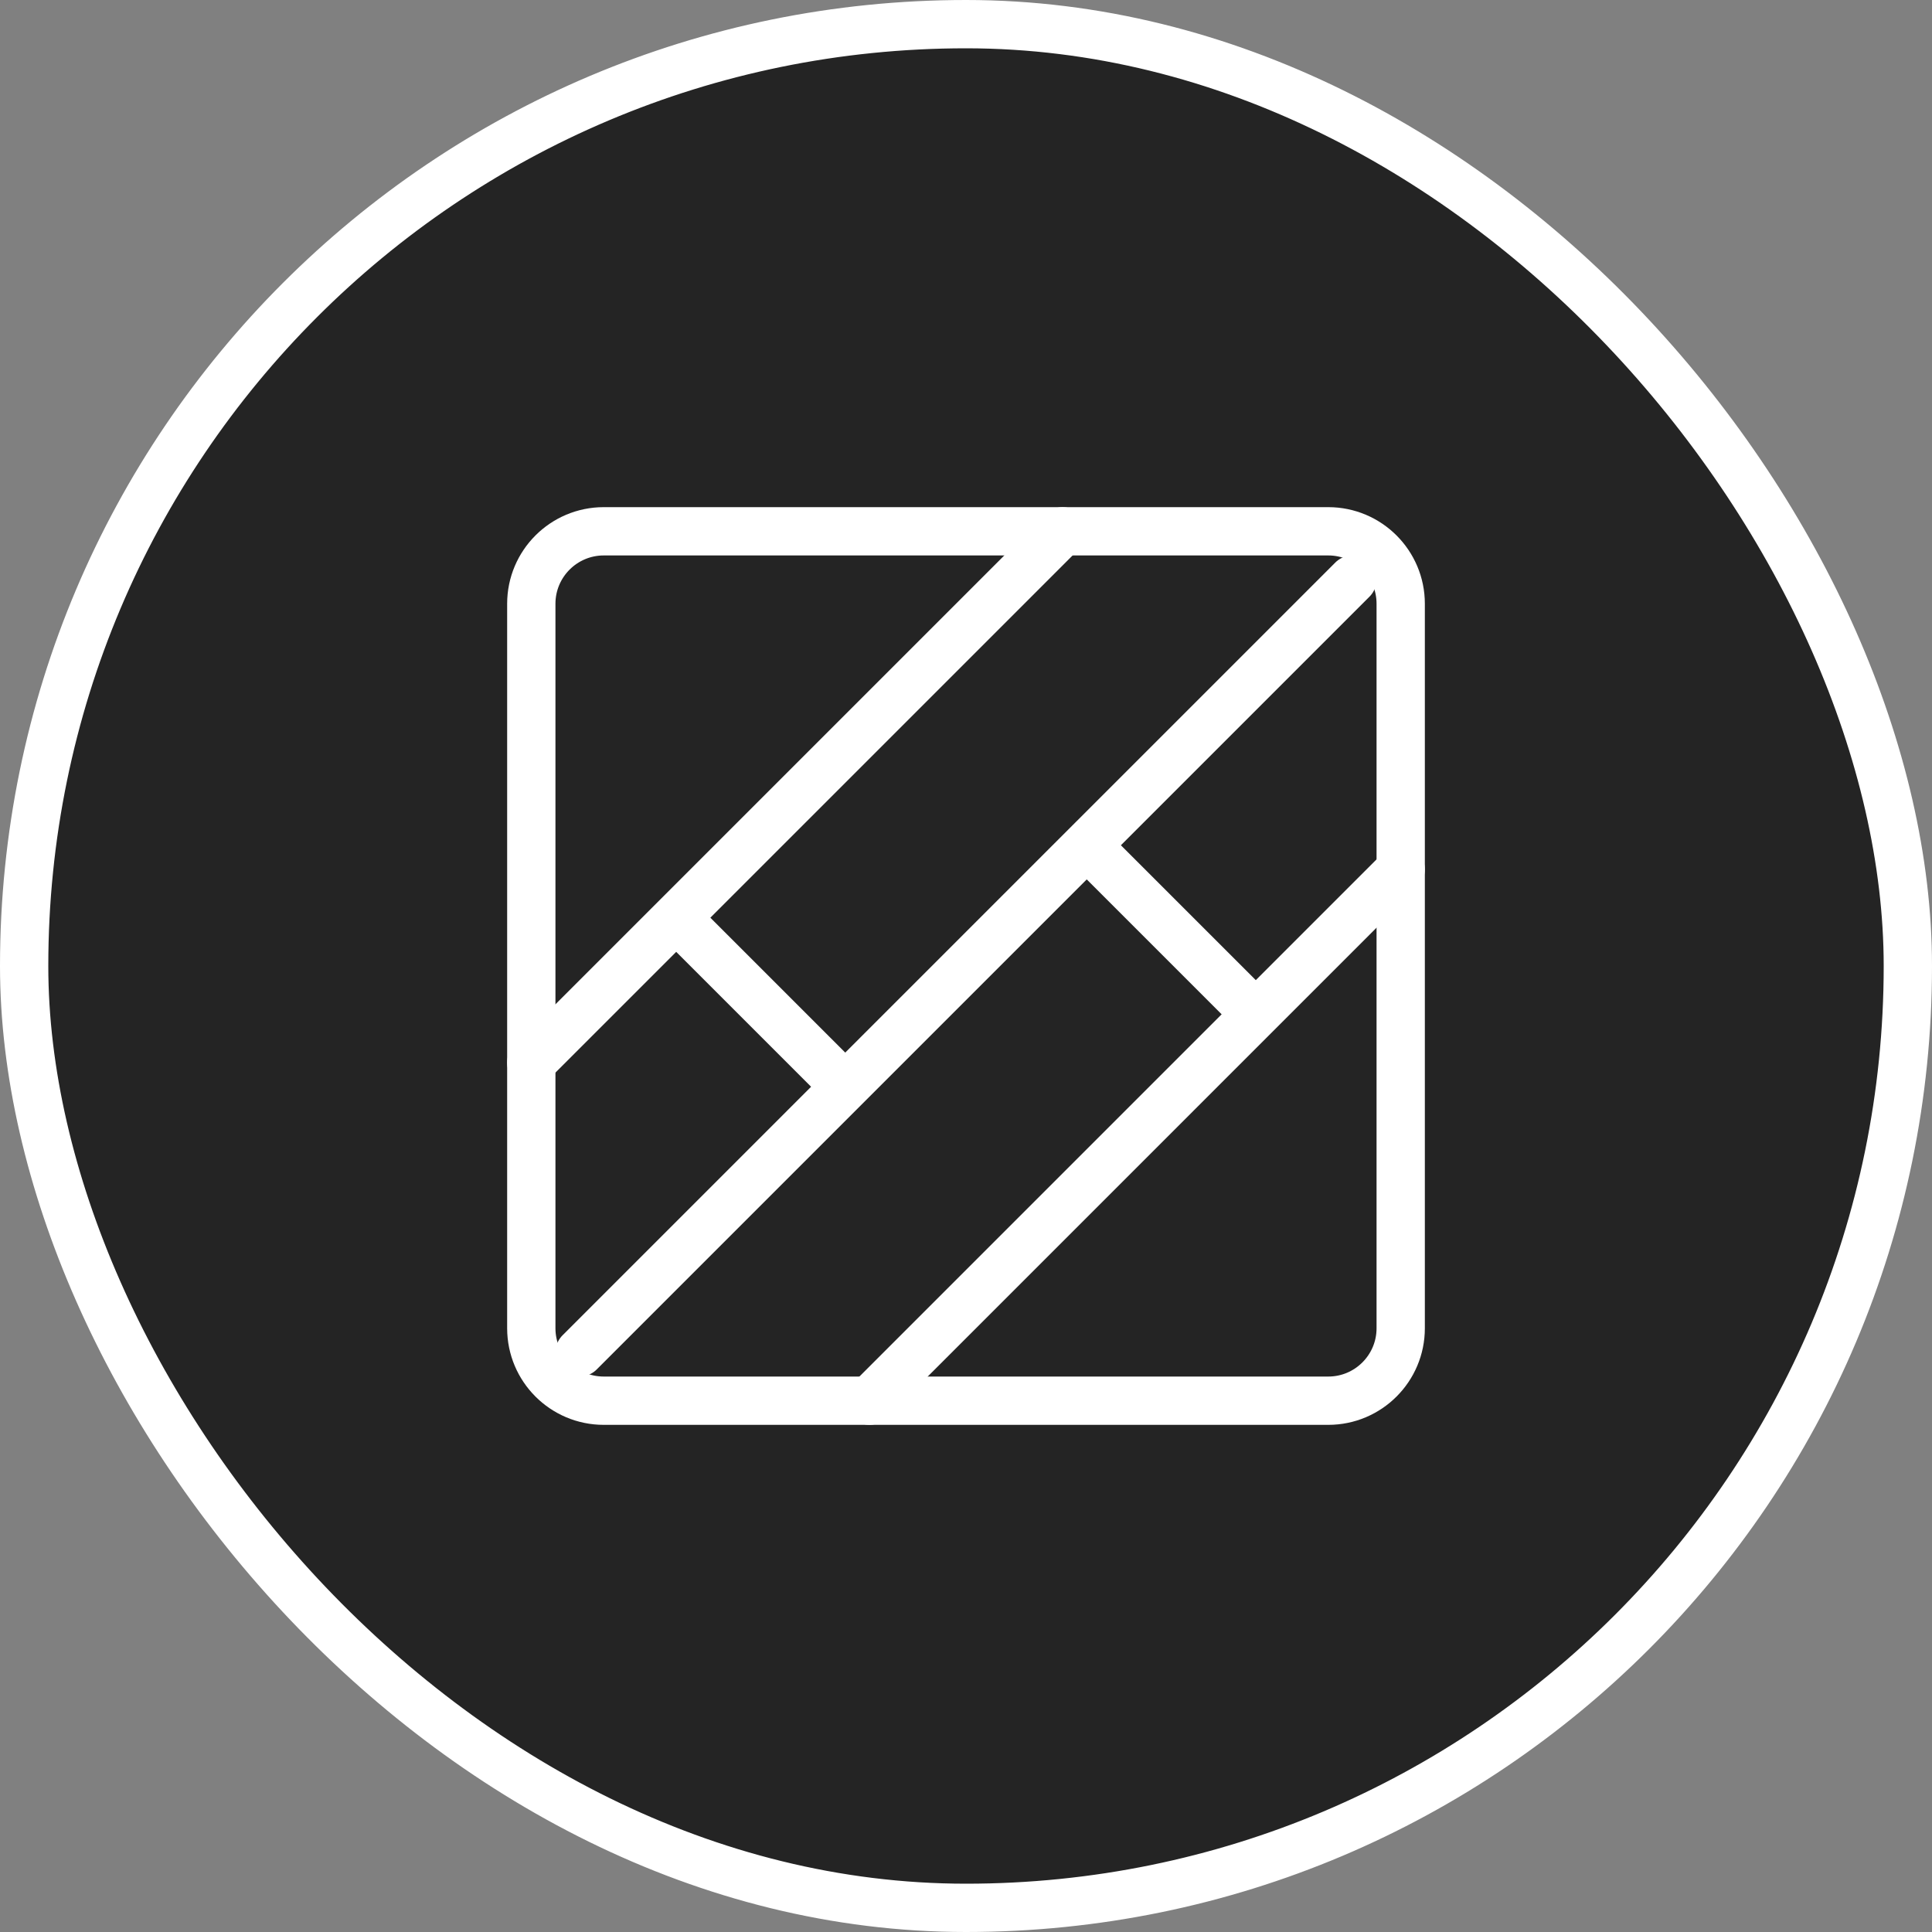
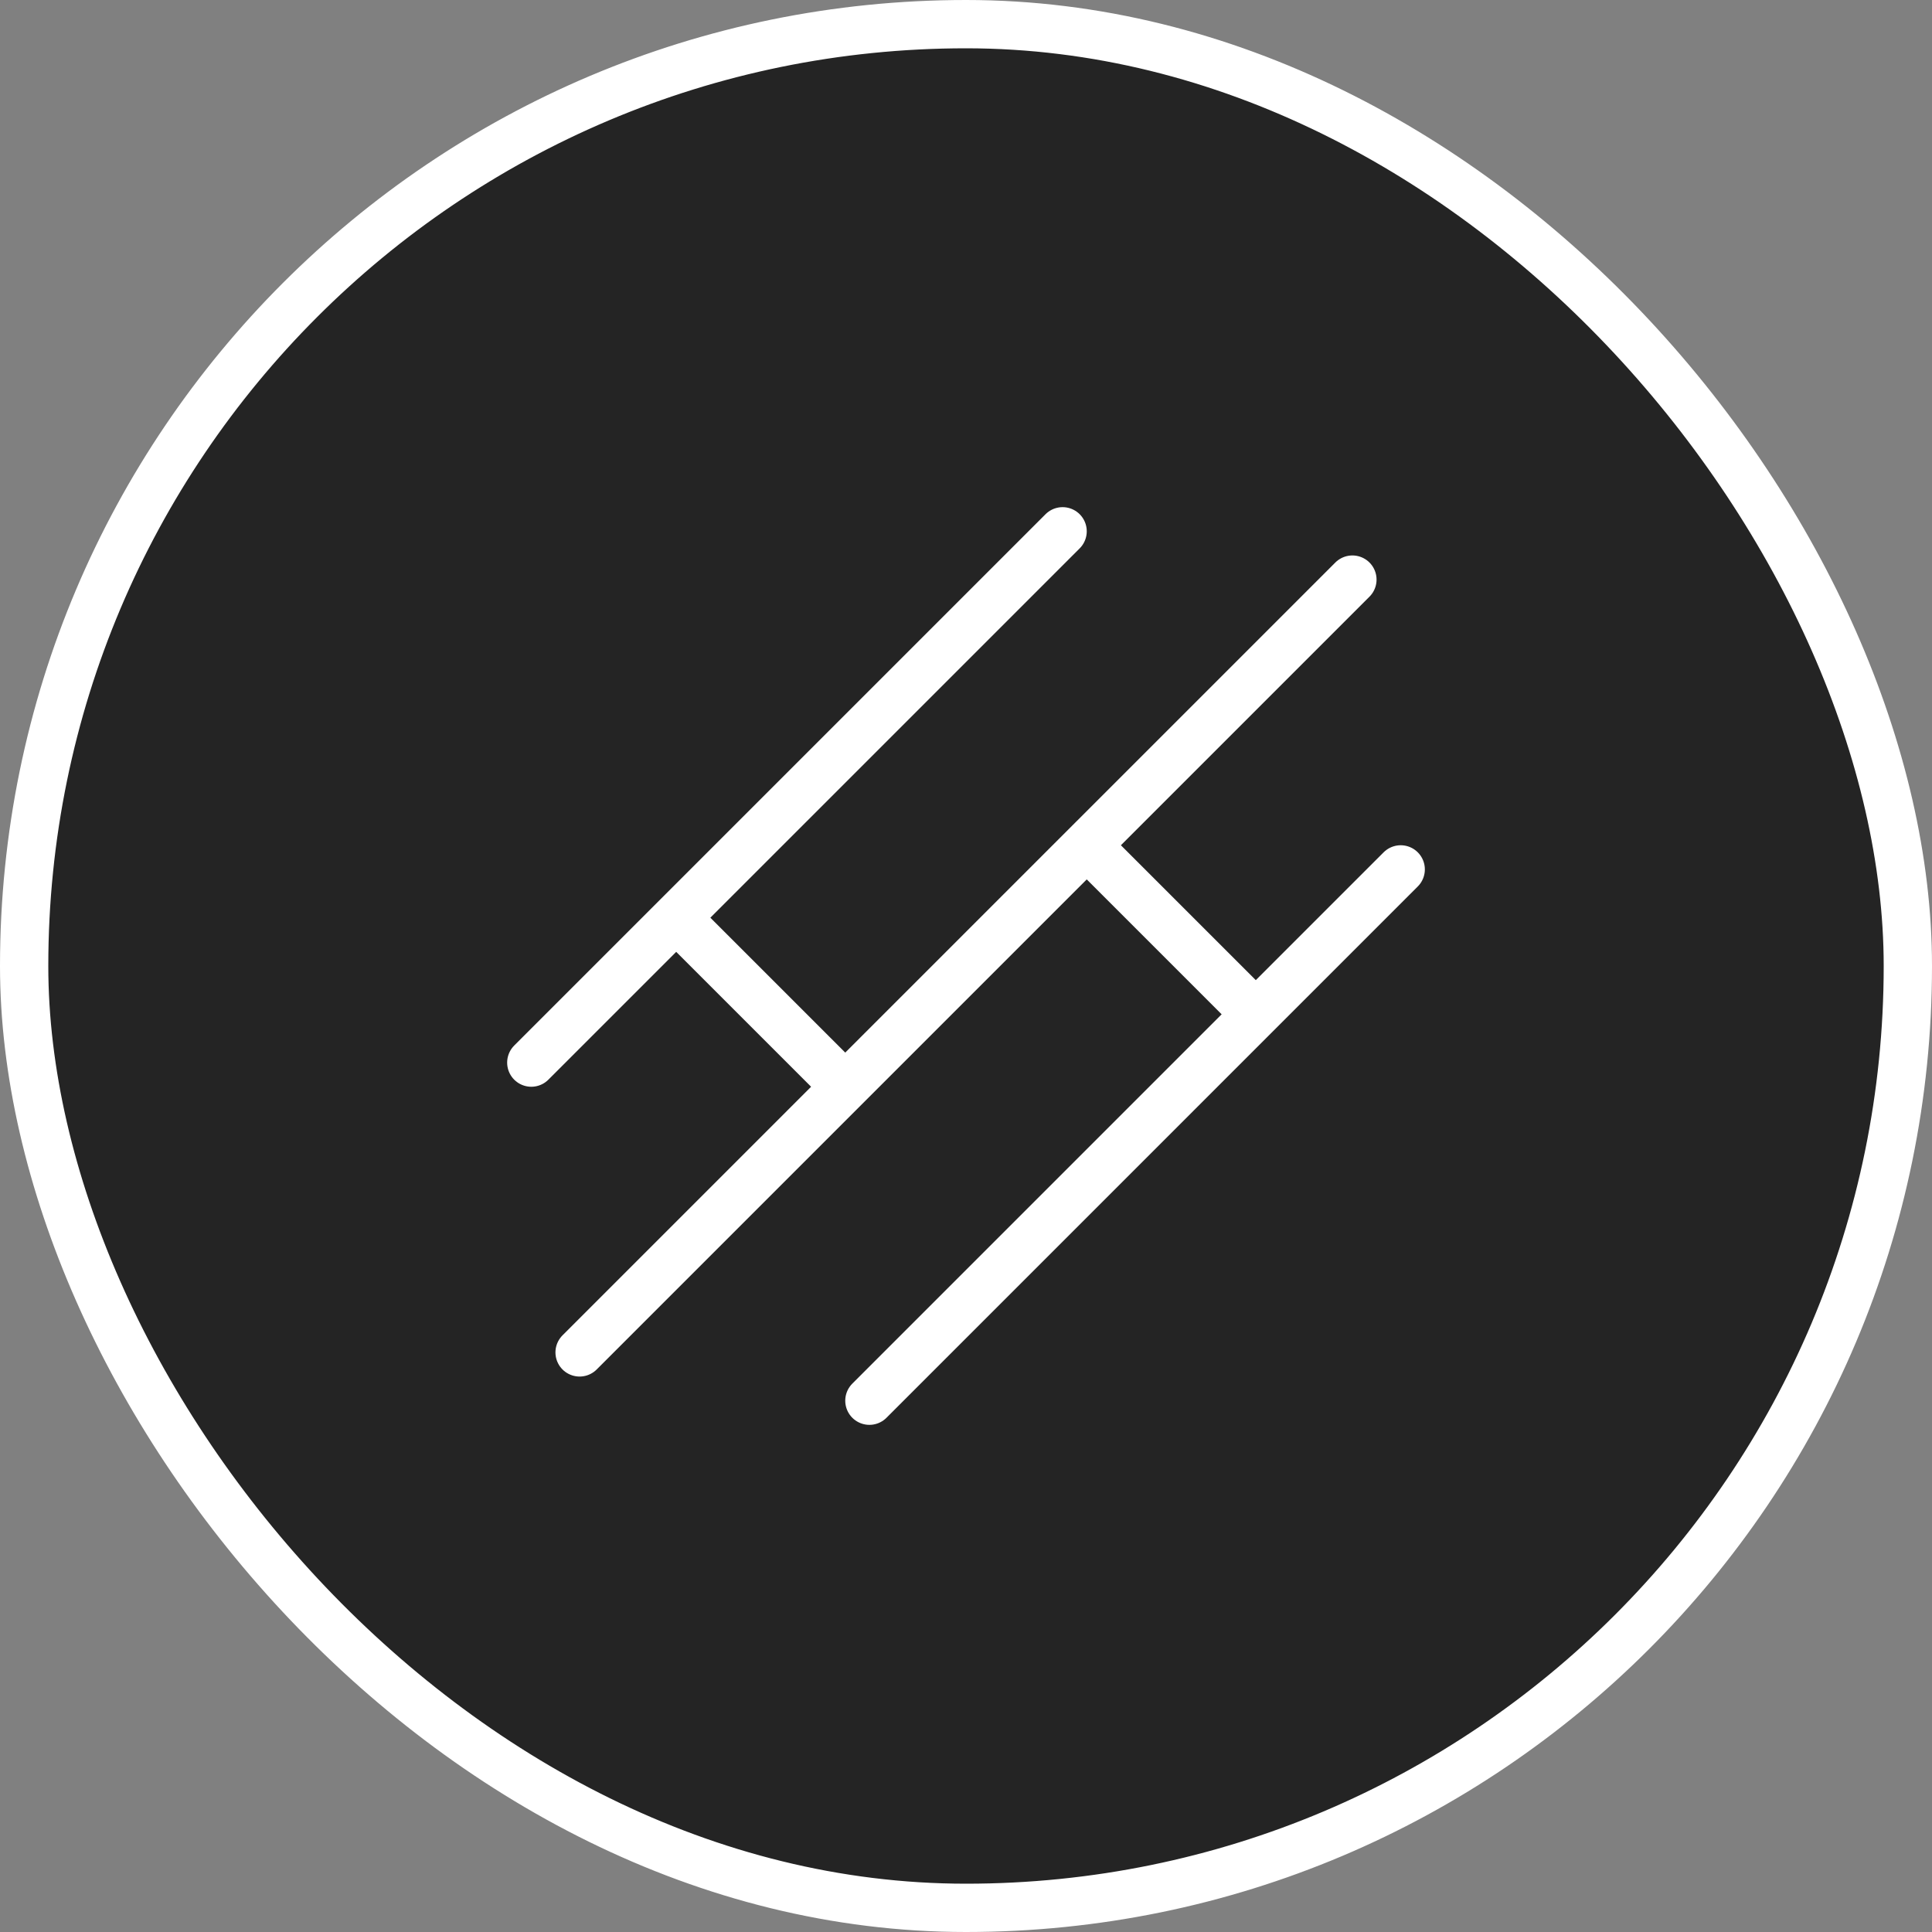
<svg xmlns="http://www.w3.org/2000/svg" width="40" height="40" viewBox="0 0 40 40" fill="none">
  <rect x="0" y="0" width="40" height="40" fill="#808080" stroke="none" />
  <rect x="0.5" y="0.5" width="39" height="39" rx="19.5" fill="#242424" stroke="white" />
-   <path d="M27.5 11H12.5C11.672 11 11 11.672 11 12.5V27.5C11 28.328 11.672 29 12.5 29H27.5C28.328 29 29 28.328 29 27.5V12.5C29 11.672 28.328 11 27.5 11Z" stroke="white" stroke-linejoin="round" />
  <path d="M22 11L11 22M29 18L18 29M28 12L12 28M14 19L17.5 22.5M22.5 17.5L26 21" stroke="white" stroke-linecap="round" stroke-linejoin="round" />
</svg>